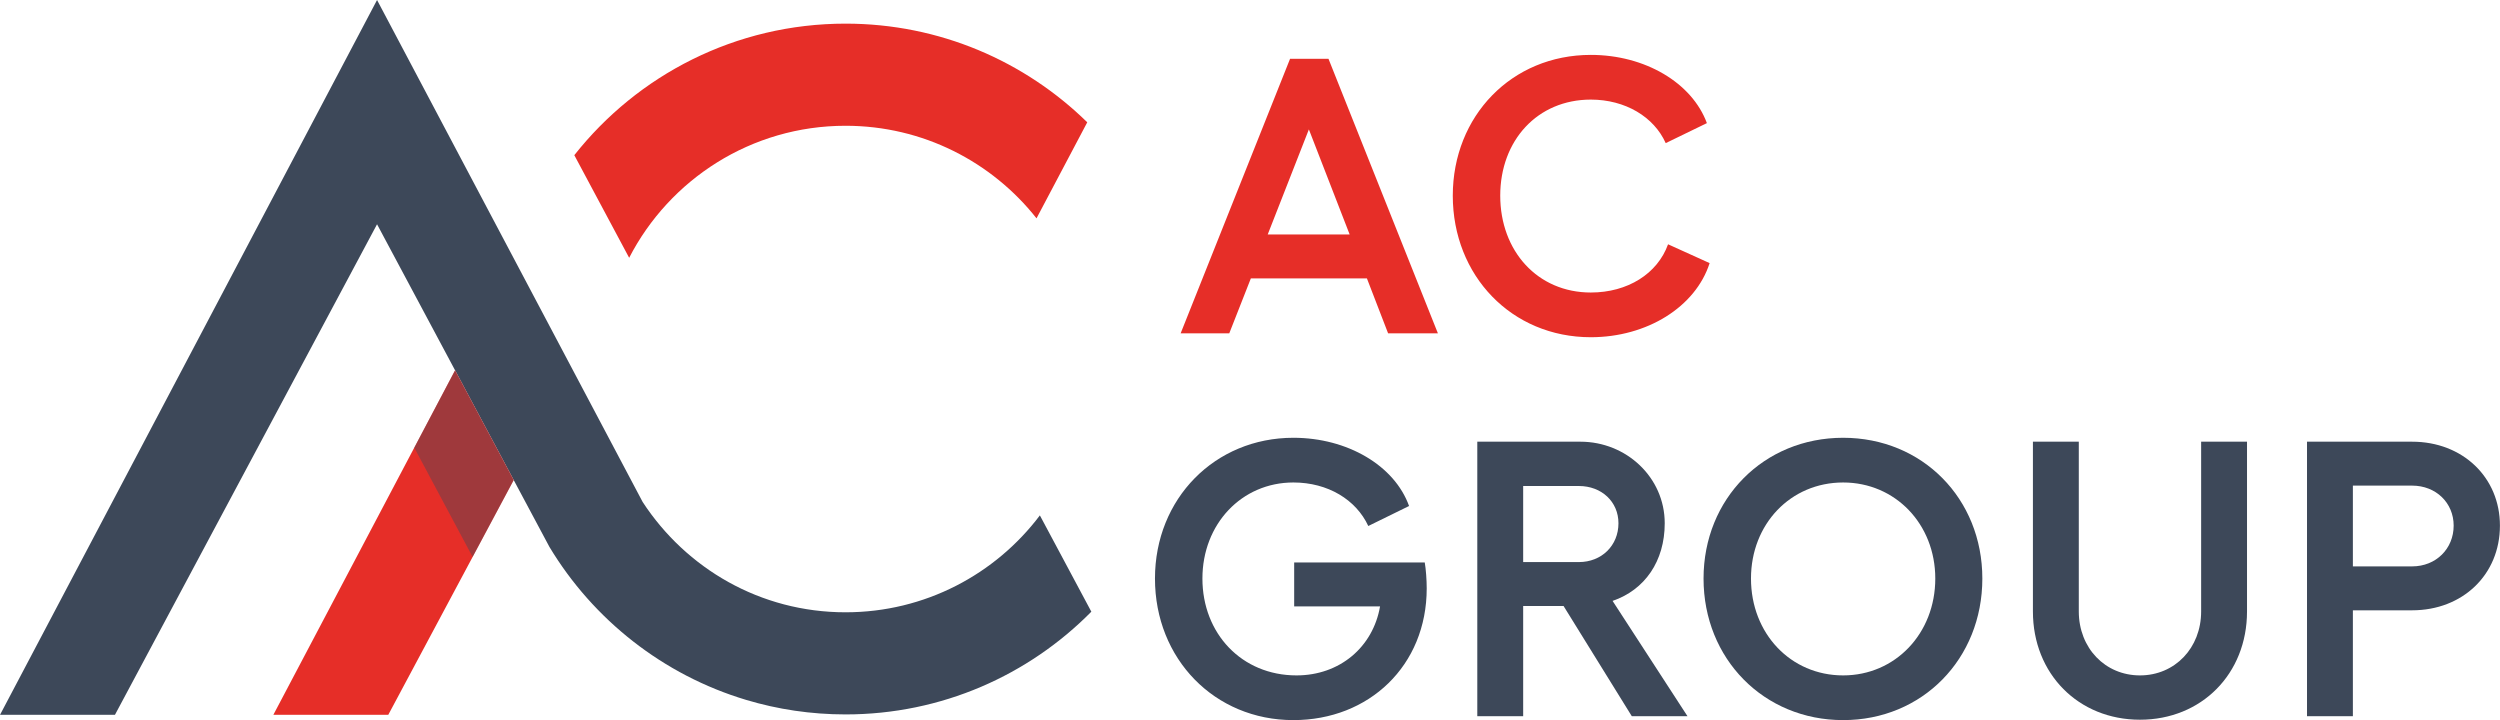
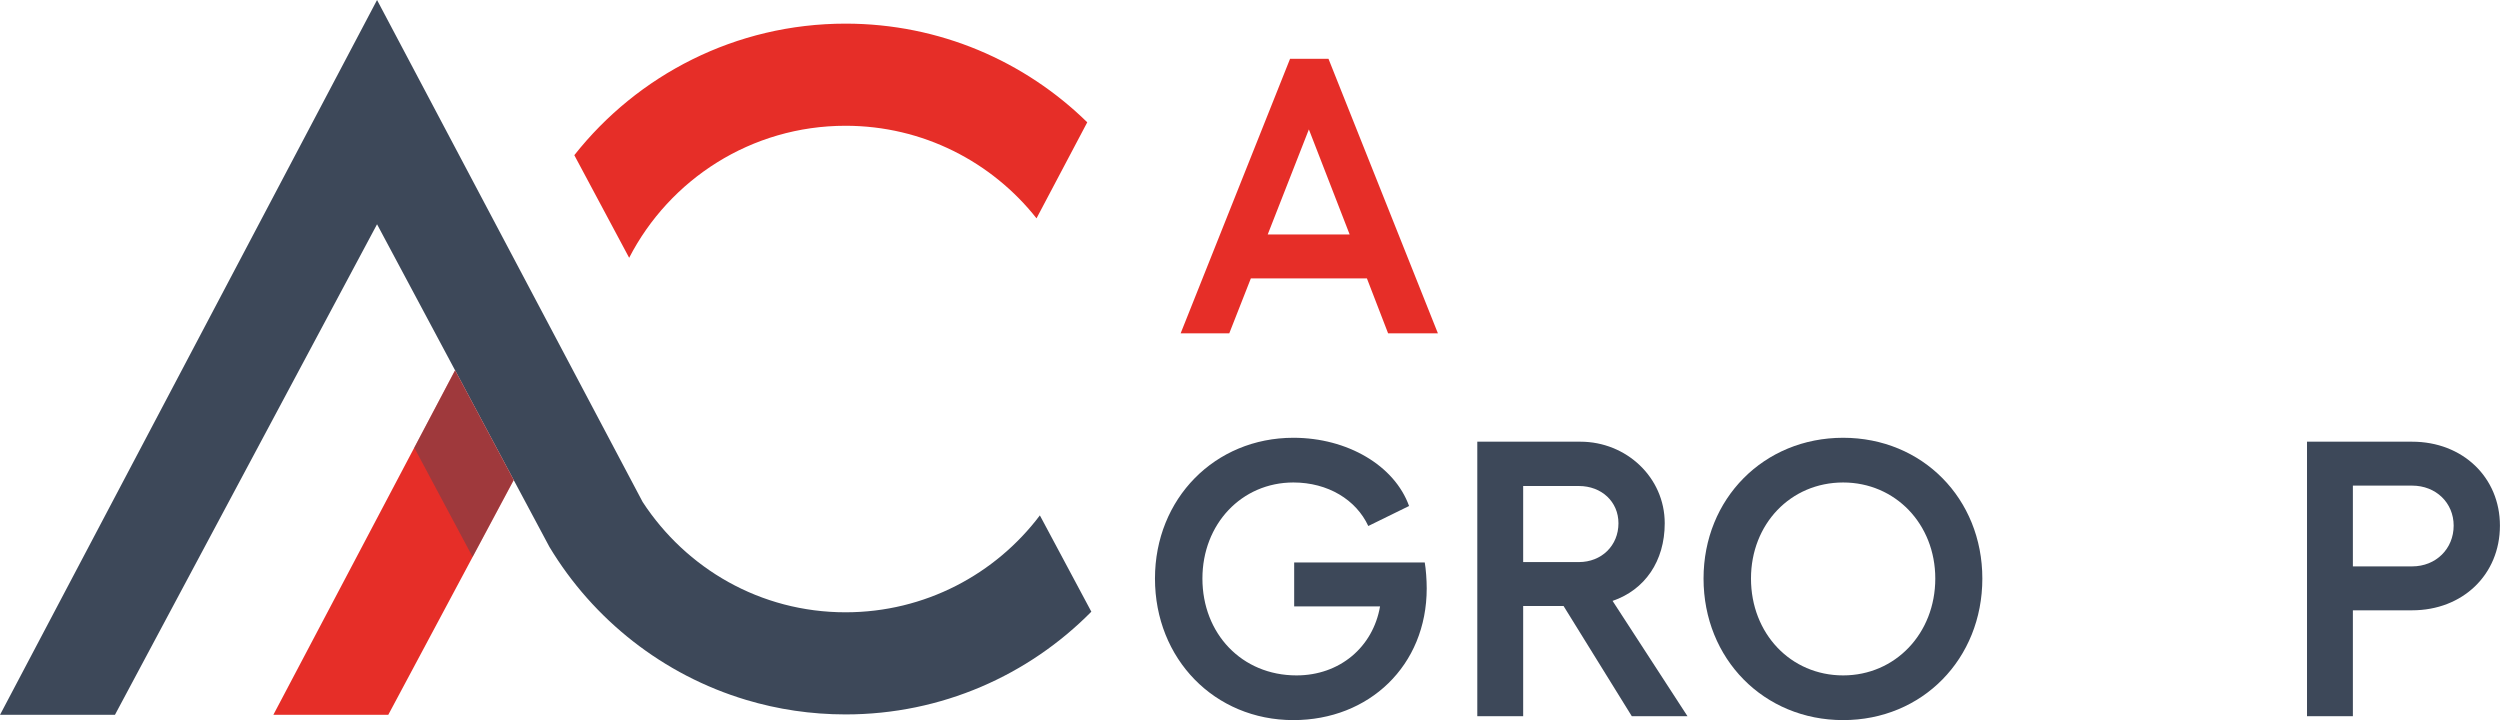
<svg xmlns="http://www.w3.org/2000/svg" xmlns:ns1="http://www.serif.com/" width="100%" height="100%" viewBox="0 0 34888 10050" version="1.1" xml:space="preserve" style="fill-rule:evenodd;clip-rule:evenodd;stroke-linejoin:round;stroke-miterlimit:2;">
  <g transform="matrix(1,0,0,1,-107.179,-100.968)">
    <g id="ac-group" ns1:id="ac group" transform="matrix(5.749,0,0,5.749,13003,-17208.7)">
      <g transform="matrix(1,0,0,1,834.109,3393.53)">
        <path d="M0,186.562L198.936,186.562L99.944,-68.532L0,186.562ZM292.216,426.426L240.816,293.168L-40.929,293.168L-93.28,426.426L-211.309,426.426L54.255,-239.864L147.536,-239.864L413.1,426.426L292.216,426.426Z" style="fill:rgb(230,46,40);fill-rule:nonzero;" />
      </g>
      <g transform="matrix(1,0,0,1,1906.83,3324.05)">
-         <path d="M0,325.531C-34.266,432.137 -152.295,505.429 -288.408,505.429C-480.681,505.429 -623.457,355.99 -623.457,161.814C-623.457,-31.41 -480.681,-179.898 -288.408,-179.898C-157.054,-179.898 -42.833,-112.317 -6.663,-14.277L-106.606,34.267C-135.162,-29.506 -204.646,-71.388 -288.408,-71.388C-417.859,-71.388 -508.284,27.604 -508.284,161.814C-508.284,296.024 -417.859,396.92 -288.408,396.92C-198.935,396.92 -126.595,351.231 -100.895,279.843L0,325.531Z" style="fill:rgb(230,46,40);fill-rule:nonzero;" />
-       </g>
+         </g>
    </g>
    <g id="ac-group1" ns1:id="ac group" transform="matrix(5.749,0,0,5.749,3380.39,-11865.5)">
      <g transform="matrix(1,0,0,1,2893.87,3463.97)">
        <path d="M0,45.689C0,233.203 -139.921,365.508 -323.627,365.508C-514.947,365.508 -659.627,217.021 -659.627,21.893C-659.627,-172.283 -513.996,-319.819 -323.627,-319.819C-192.272,-319.819 -78.051,-252.238 -42.833,-154.198L-141.825,-105.654C-171.332,-169.427 -239.865,-211.309 -323.627,-211.309C-449.27,-211.309 -544.455,-110.414 -544.455,21.893C-544.455,155.151 -449.27,256.999 -316.012,256.999C-211.309,256.999 -130.403,188.465 -113.27,89.474L-321.723,89.474L-321.723,-17.132L-4.759,-17.132C-1.904,-0.952 0,25.701 0,45.689" style="fill:rgb(61,72,89);fill-rule:nonzero;" />
      </g>
      <g transform="matrix(1,0,0,1,3128.01,3712.4)">
        <path d="M0,-451.173L0,-266.516L135.162,-266.516C190.369,-266.516 231.298,-306.493 231.298,-360.748C231.298,-413.1 190.369,-451.173 135.162,-451.173L0,-451.173ZM398.822,107.559L263.661,107.559L98.04,-159.909L0,-159.909L0,107.559L-111.366,107.559L-111.366,-558.732L138.969,-558.732C250.334,-558.732 343.615,-472.113 343.615,-360.748C343.615,-268.419 295.071,-198.935 217.02,-172.283L398.822,107.559Z" style="fill:rgb(61,72,89);fill-rule:nonzero;" />
      </g>
      <g transform="matrix(1,0,0,1,3681.02,3487.77)">
        <path d="M0,-1.903C0,131.355 96.136,233.202 223.683,233.202C350.278,233.202 447.367,131.355 447.367,-1.903C447.367,-134.21 350.278,-235.105 223.683,-235.105C96.136,-235.105 0,-134.21 0,-1.903M561.588,-1.903C561.588,193.225 415.956,341.712 223.683,341.712C31.411,341.712 -115.173,193.225 -115.173,-1.903C-115.173,-196.079 31.411,-343.615 223.683,-343.615C415.956,-343.615 561.588,-196.079 561.588,-1.903" style="fill:rgb(61,72,89);fill-rule:nonzero;" />
      </g>
      <g transform="matrix(1,0,0,1,4365.38,3416.38)">
-         <path d="M0,149.44L0,-262.708L111.366,-262.708L111.366,149.44C111.366,237.961 175.14,304.59 259.854,304.59C344.567,304.59 408.341,237.961 408.341,149.44L408.341,-262.708L519.707,-262.708L519.707,149.44C519.707,300.783 409.293,412.148 259.854,412.148C110.414,412.148 0,300.783 0,149.44" style="fill:rgb(61,72,89);fill-rule:nonzero;" />
-       </g>
+         </g>
      <g transform="matrix(1,0,0,1,5285.8,3517.27)">
        <path d="M0,-60.917C58.063,-60.917 100.896,-103.75 100.896,-159.909C100.896,-215.116 58.063,-256.997 0,-256.997L-143.729,-256.997L-143.729,-60.917L0,-60.917ZM213.213,-159.909C213.213,-40.929 122.788,45.689 0,45.689L-143.729,45.689L-143.729,302.687L-255.094,302.687L-255.094,-363.604L0,-363.604C122.788,-363.604 213.213,-276.985 213.213,-159.909" style="fill:rgb(61,72,89);fill-rule:nonzero;" />
      </g>
    </g>
    <g id="logo" transform="matrix(4.167,0,0,4.167,-5032.47,-1719)">
      <g transform="matrix(1,0,0,1,2496.14,2830.62)">
        <path d="M0,-2393.82L-1262.62,0L-877.735,0L0,-1642.82L261.302,-1153.75L457.689,-786.183L521.522,-666.709L577.45,-562.032C724.221,-318.351 958.277,-133.192 1236.34,-49.832C1341.7,-18.246 1453.38,-1.272 1569.02,-1.272C1891.1,-1.272 2182.44,-132.911 2392.16,-345.319L2219.79,-667.833C2071.1,-470.729 1834.94,-343.311 1569.02,-343.311C1283.43,-343.311 1035,-490.274 889.549,-712.693L0,-2393.82Z" style="fill:rgb(61,72,89);fill-rule:nonzero;" />
      </g>
      <g transform="matrix(1,0,0,1,2148.89,1676.86)">
        <path d="M0,1153.75L384.89,1153.75L804.936,367.57L608.549,0L0,1153.75Z" style="fill:rgb(230,46,40);fill-rule:nonzero;" />
      </g>
      <g opacity="0.42">
        <g transform="matrix(-0.471,-0.882,-0.882,0.471,2757.35,1816.57)">
          <path d="M-293.562,-65.922L123.182,-65.922L-40.981,176.77L-455.847,176.77L-293.562,-65.922Z" style="fill:rgb(61,72,89);fill-rule:nonzero;" />
        </g>
      </g>
      <g transform="matrix(1,0,0,1,4065.16,1300.12)">
        <path d="M0,-784.201C-368.39,-784.201 -696.547,-611.98 -908.378,-343.668L-724.701,0C-589.457,-262.58 -315.703,-442.162 0,-442.162C259.321,-442.162 490.334,-320.994 639.535,-132.192L809.467,-453.768C600.844,-658.172 315.141,-784.201 0,-784.201" style="fill:rgb(230,46,40);fill-rule:nonzero;" />
      </g>
    </g>
  </g>
</svg>